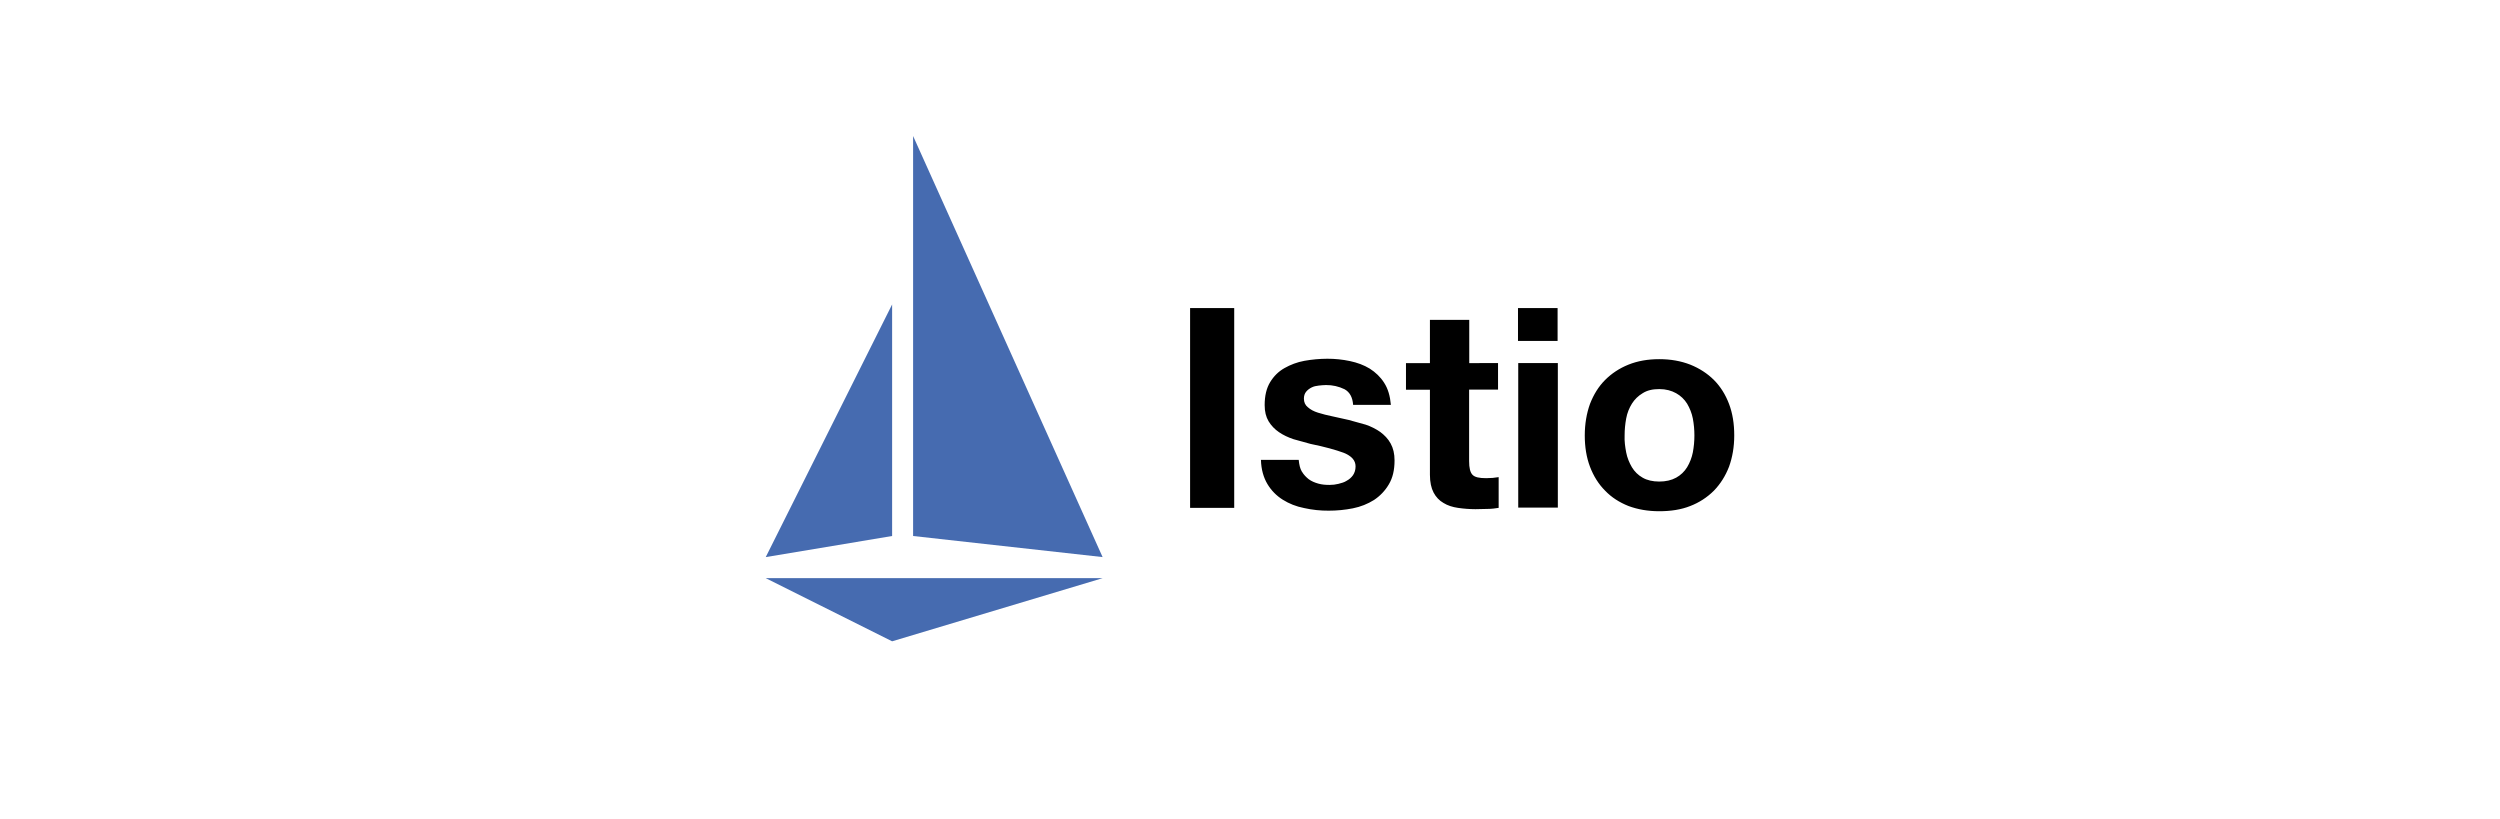
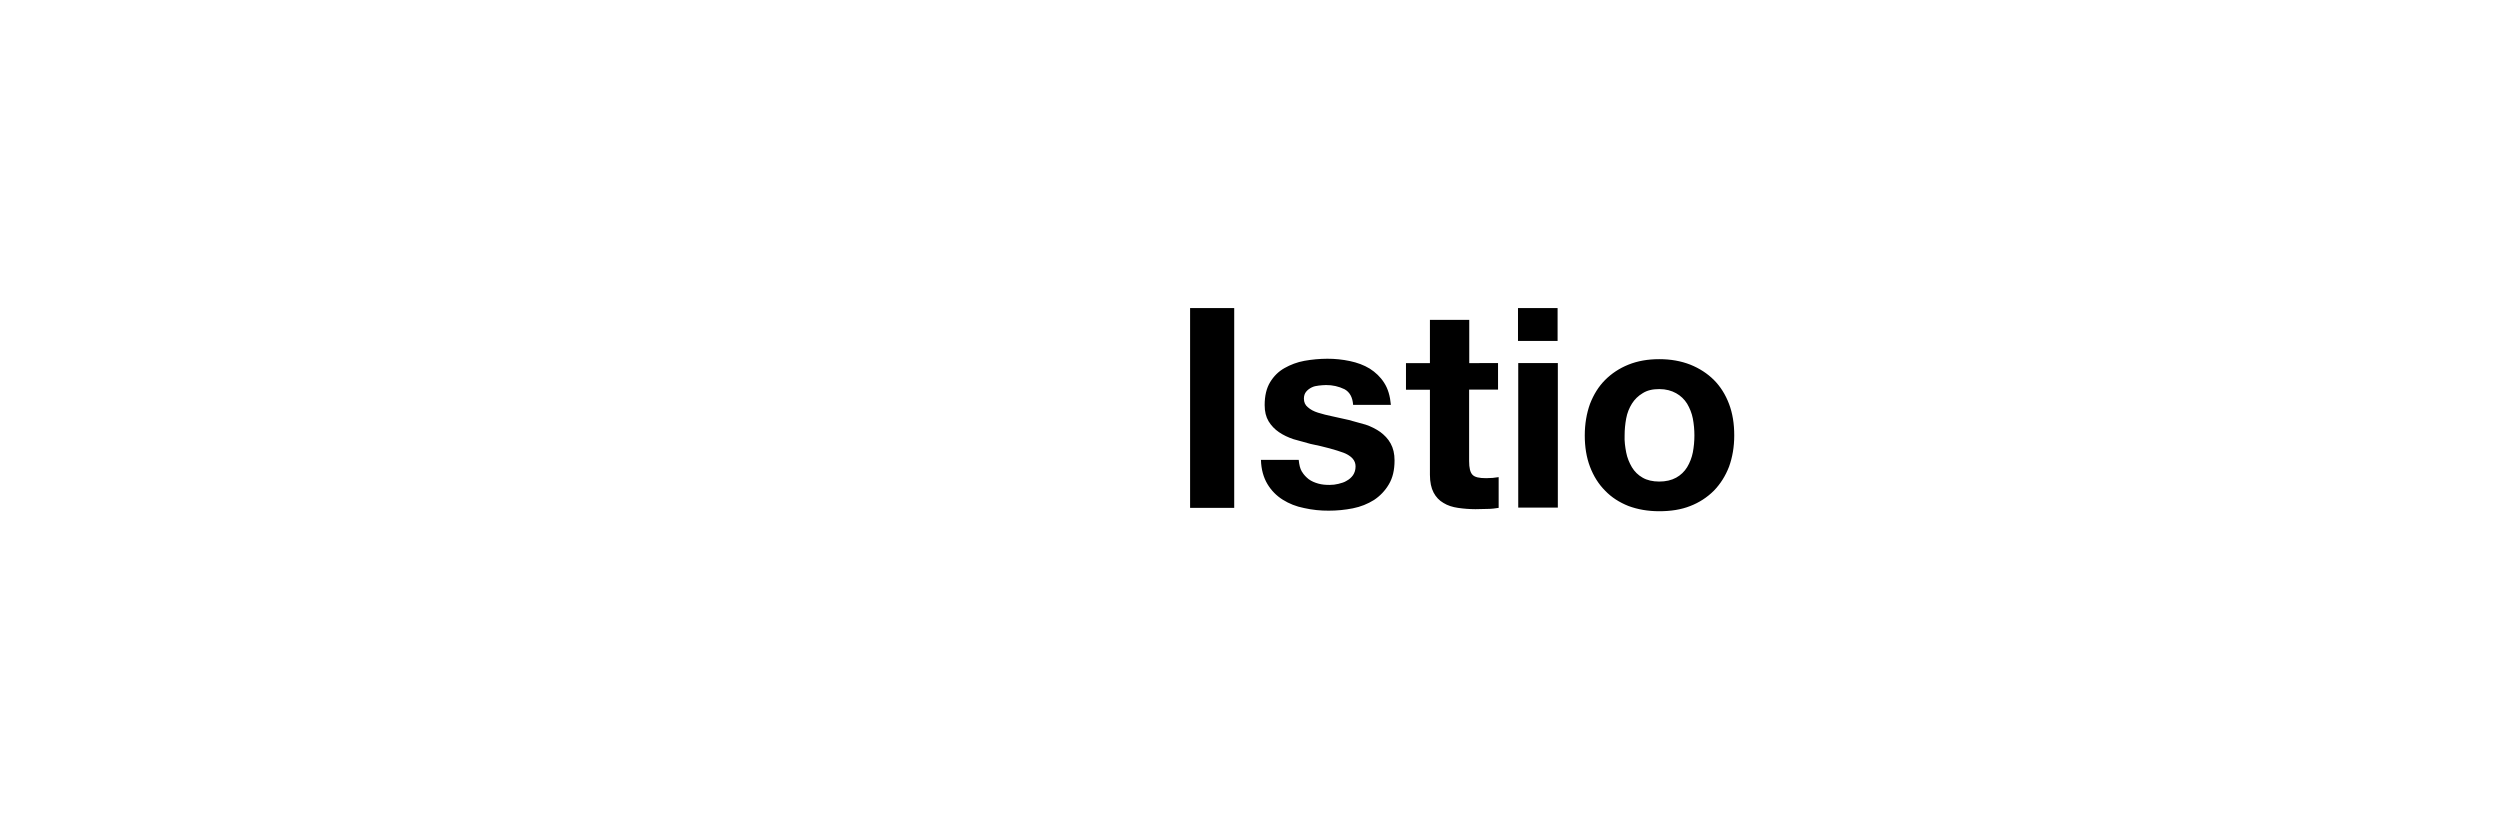
<svg xmlns="http://www.w3.org/2000/svg" width="238" height="78" viewBox="0 0 238 78" fill="none">
  <rect width="238" height="78" fill="white" />
-   <path d="M84.93 61.052L72.899 55.041H104.968L84.93 61.052ZM84.93 28.983L72.899 53.035L84.93 51.028V28.983ZM86.927 12.948V51.028L104.968 53.035L86.927 12.948Z" fill="#466BB0" />
  <path d="M117.497 29.33V48.347H113.297V29.33H117.497ZM123.943 44.9C124.117 45.198 124.34 45.42 124.588 45.62C124.861 45.818 125.158 45.942 125.505 46.04C125.852 46.138 126.199 46.164 126.571 46.164C126.855 46.166 127.138 46.133 127.414 46.064C127.712 45.989 127.984 45.914 128.207 45.766C128.443 45.64 128.646 45.462 128.802 45.245C128.952 45.022 129.05 44.749 129.05 44.402C129.05 43.832 128.678 43.41 127.91 43.102C127.166 42.829 126.11 42.532 124.76 42.259L123.148 41.813C122.628 41.639 122.156 41.416 121.76 41.143C121.358 40.872 121.019 40.517 120.768 40.103C120.52 39.683 120.396 39.186 120.396 38.566C120.396 37.673 120.57 36.954 120.916 36.384C121.262 35.814 121.709 35.367 122.28 35.044C122.851 34.721 123.495 34.474 124.18 34.35C124.9 34.221 125.63 34.155 126.362 34.152C127.087 34.15 127.81 34.225 128.519 34.375C129.213 34.525 129.833 34.747 130.403 35.095C130.948 35.442 131.42 35.888 131.767 36.435C132.139 37.005 132.337 37.699 132.412 38.542H128.817C128.767 37.822 128.495 37.327 127.999 37.054C127.451 36.787 126.849 36.651 126.239 36.657C126.016 36.657 125.793 36.682 125.545 36.707C125.297 36.732 125.075 36.781 124.875 36.881C124.675 36.981 124.503 37.104 124.355 37.278C124.207 37.452 124.132 37.675 124.132 37.948C124.132 38.295 124.256 38.568 124.504 38.766C124.752 38.989 125.074 39.163 125.471 39.286C125.919 39.425 126.375 39.541 126.835 39.633L128.397 39.98L130.009 40.426C130.502 40.591 130.969 40.825 131.397 41.12C131.794 41.418 132.141 41.765 132.389 42.22C132.637 42.675 132.761 43.187 132.761 43.832C132.761 44.749 132.587 45.492 132.216 46.112C131.865 46.71 131.382 47.219 130.803 47.6C130.208 47.972 129.539 48.245 128.795 48.393C128.036 48.543 127.263 48.618 126.489 48.616C125.705 48.622 124.923 48.539 124.158 48.368C123.388 48.218 122.72 47.948 122.125 47.575C121.526 47.203 121.024 46.693 120.662 46.087C120.29 45.467 120.067 44.699 120.042 43.781H123.637C123.687 44.251 123.761 44.599 123.935 44.897L123.943 44.9ZM142.613 34.562V37.092H139.86V43.9C139.86 44.545 139.96 44.966 140.182 45.2C140.404 45.434 140.827 45.522 141.482 45.522L142.102 45.497L142.672 45.423V48.349C142.35 48.399 142.002 48.449 141.606 48.449L140.466 48.474C139.911 48.472 139.356 48.431 138.806 48.35C138.286 48.276 137.814 48.127 137.418 47.88C137.021 47.657 136.698 47.31 136.476 46.888C136.254 46.466 136.129 45.896 136.129 45.202V37.1H133.849V34.57H136.129V30.454H139.873V34.57L142.613 34.562ZM144.513 32.43V29.33H148.283V32.454H144.513V32.43ZM148.306 34.562V48.322H144.536V34.562H148.306ZM151.366 38.455C151.713 37.562 152.184 36.795 152.804 36.175C153.424 35.555 154.168 35.059 155.034 34.712C155.9 34.365 156.869 34.192 157.96 34.192C159.051 34.192 160.018 34.366 160.91 34.712C161.778 35.059 162.546 35.555 163.166 36.175C163.786 36.795 164.266 37.563 164.604 38.455C164.942 39.347 165.1 40.339 165.1 41.455C165.1 42.555 164.926 43.538 164.604 44.43C164.257 45.323 163.786 46.066 163.166 46.71C162.525 47.35 161.756 47.849 160.91 48.173C160.042 48.52 159.05 48.669 157.96 48.669C156.87 48.669 155.902 48.495 155.034 48.173C154.166 47.826 153.422 47.355 152.804 46.71C152.184 46.09 151.704 45.322 151.366 44.43C151.028 43.538 150.87 42.546 150.87 41.455C150.87 40.364 151.044 39.348 151.366 38.455ZM154.812 43.067C154.912 43.587 155.11 44.059 155.357 44.48C155.604 44.893 155.955 45.235 156.374 45.472C156.796 45.72 157.341 45.844 157.961 45.844C158.581 45.844 159.126 45.72 159.573 45.472C160 45.237 160.358 44.895 160.613 44.48C160.875 44.044 161.059 43.566 161.158 43.067C161.258 42.535 161.308 41.996 161.307 41.455C161.308 40.914 161.258 40.374 161.158 39.843C161.058 39.323 160.86 38.851 160.613 38.43C160.356 38.016 159.998 37.675 159.573 37.438C159.128 37.19 158.606 37.041 157.961 37.041C157.316 37.041 156.796 37.165 156.374 37.438C155.961 37.682 155.612 38.023 155.357 38.43C155.11 38.827 154.911 39.298 154.812 39.843C154.713 40.375 154.663 40.914 154.663 41.455C154.638 42 154.713 42.555 154.813 43.067H154.812Z" fill="black" />
</svg>